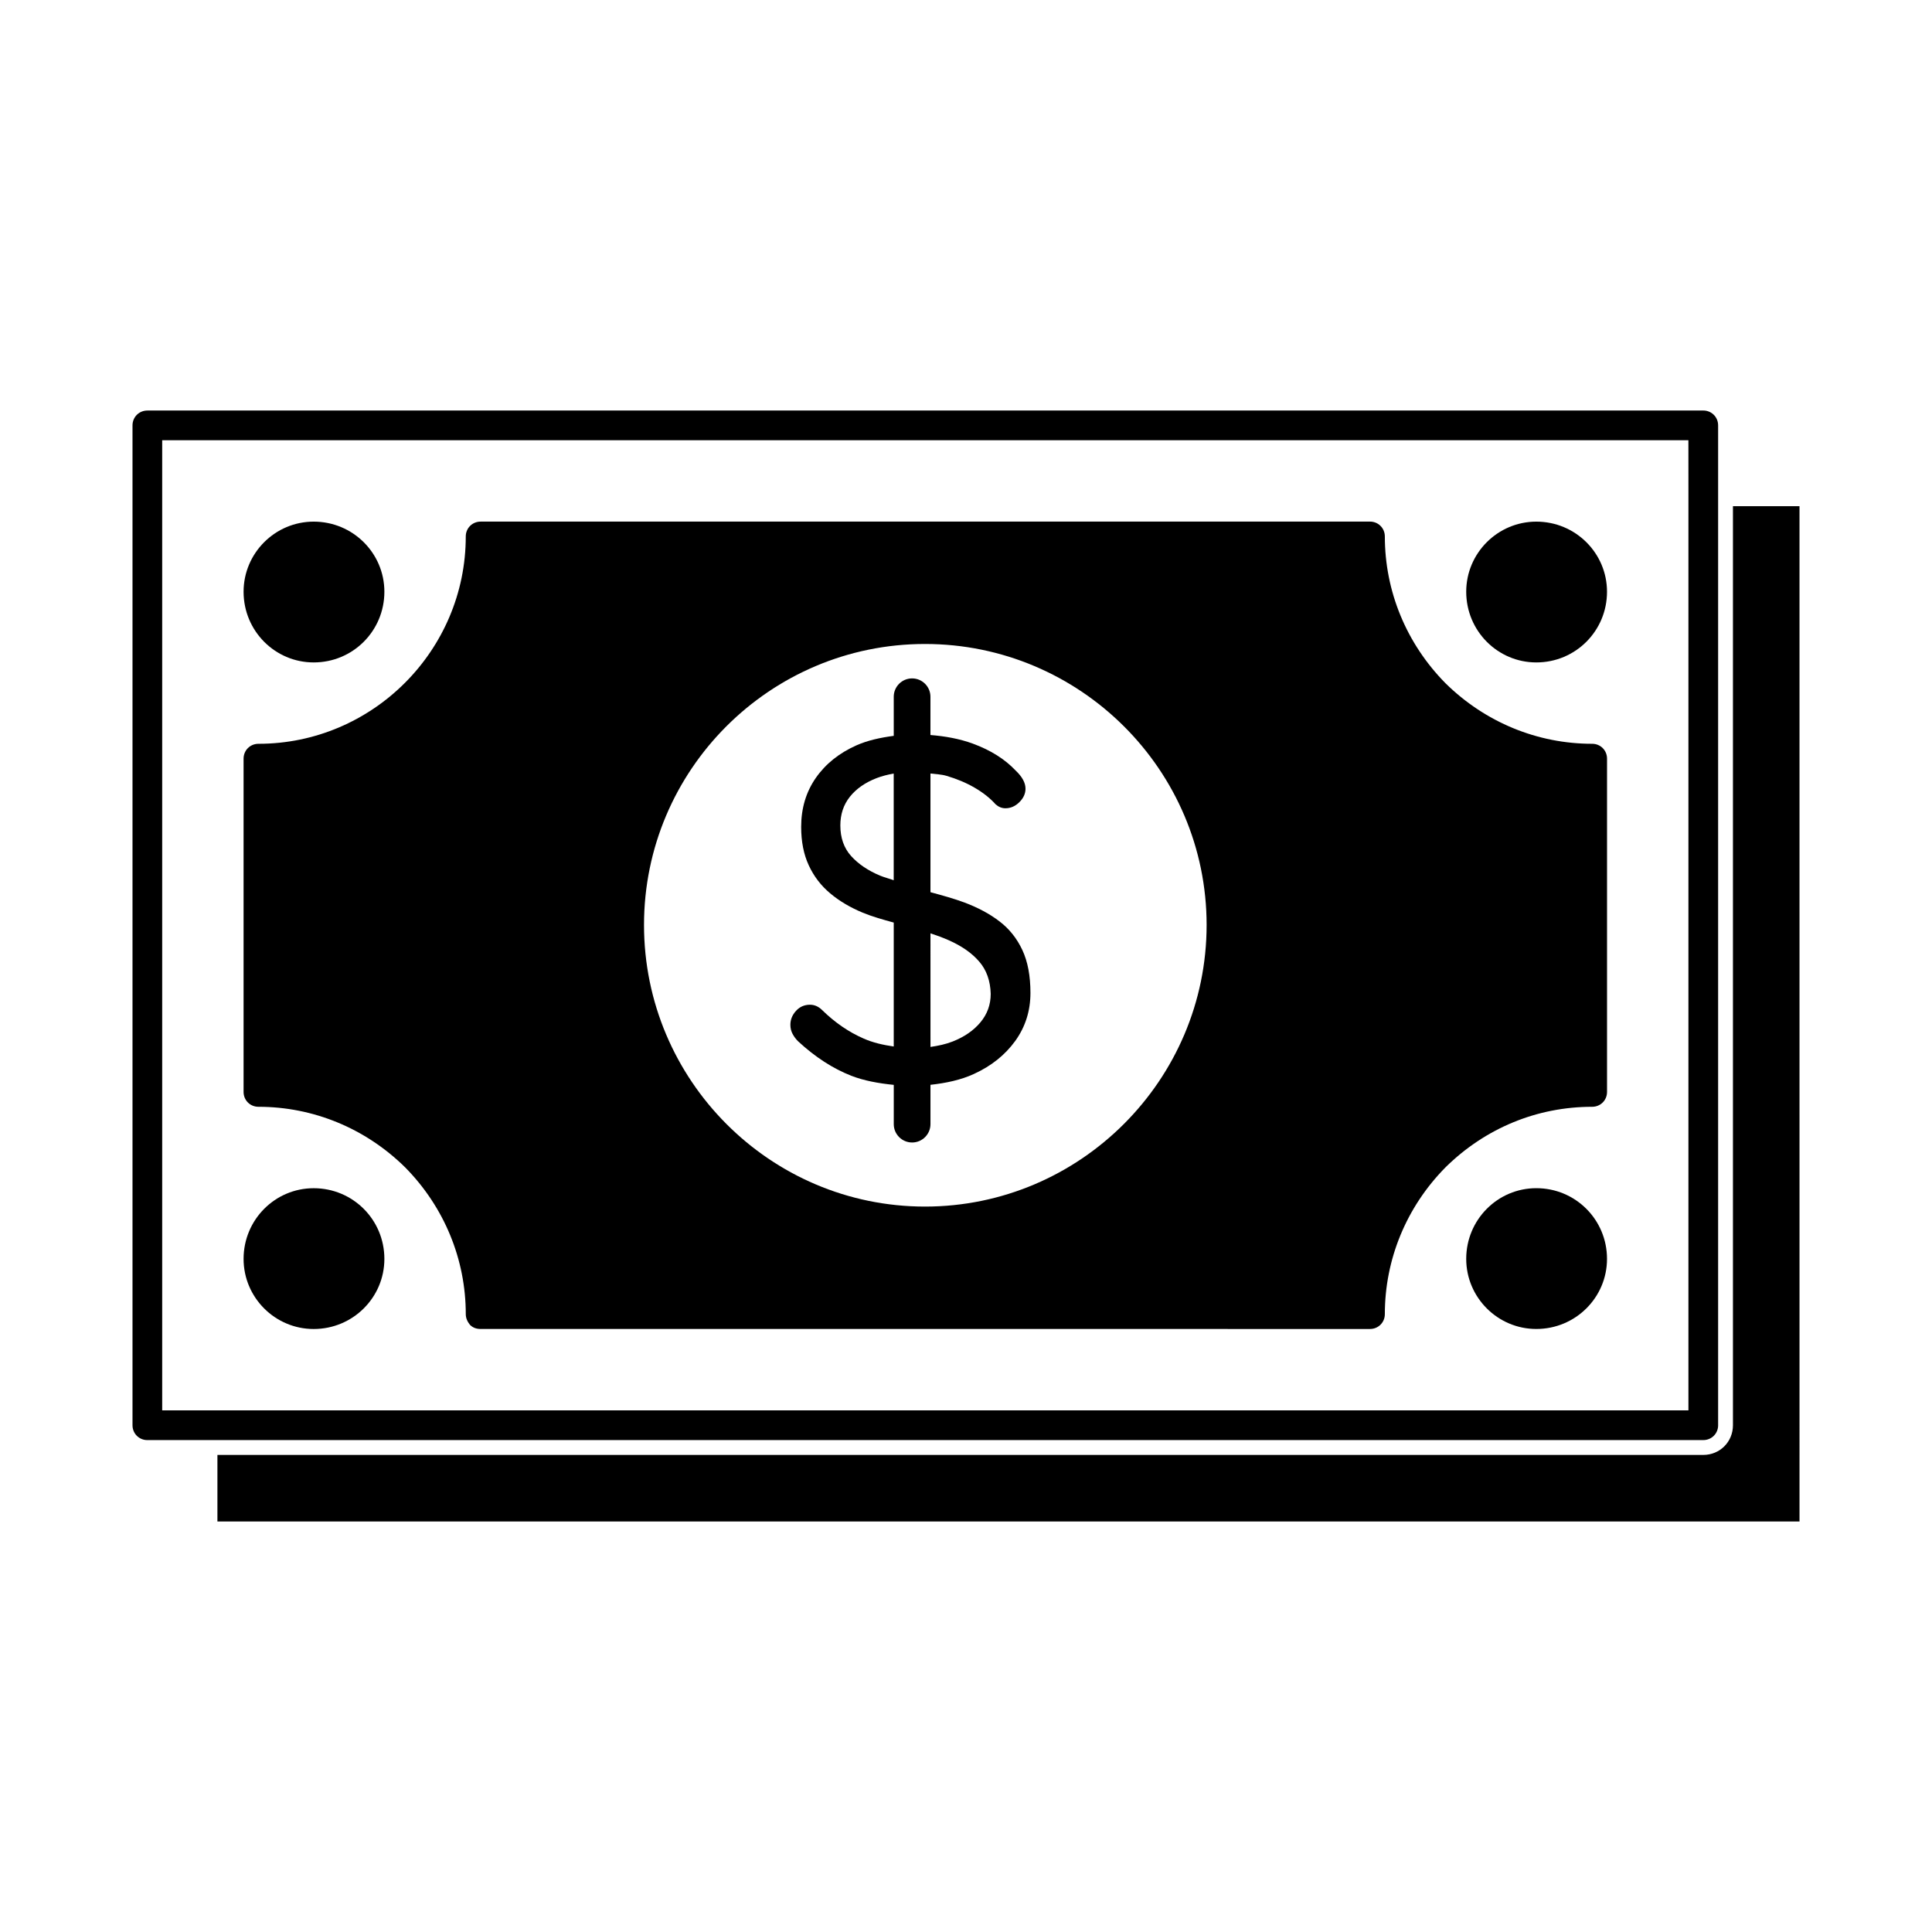
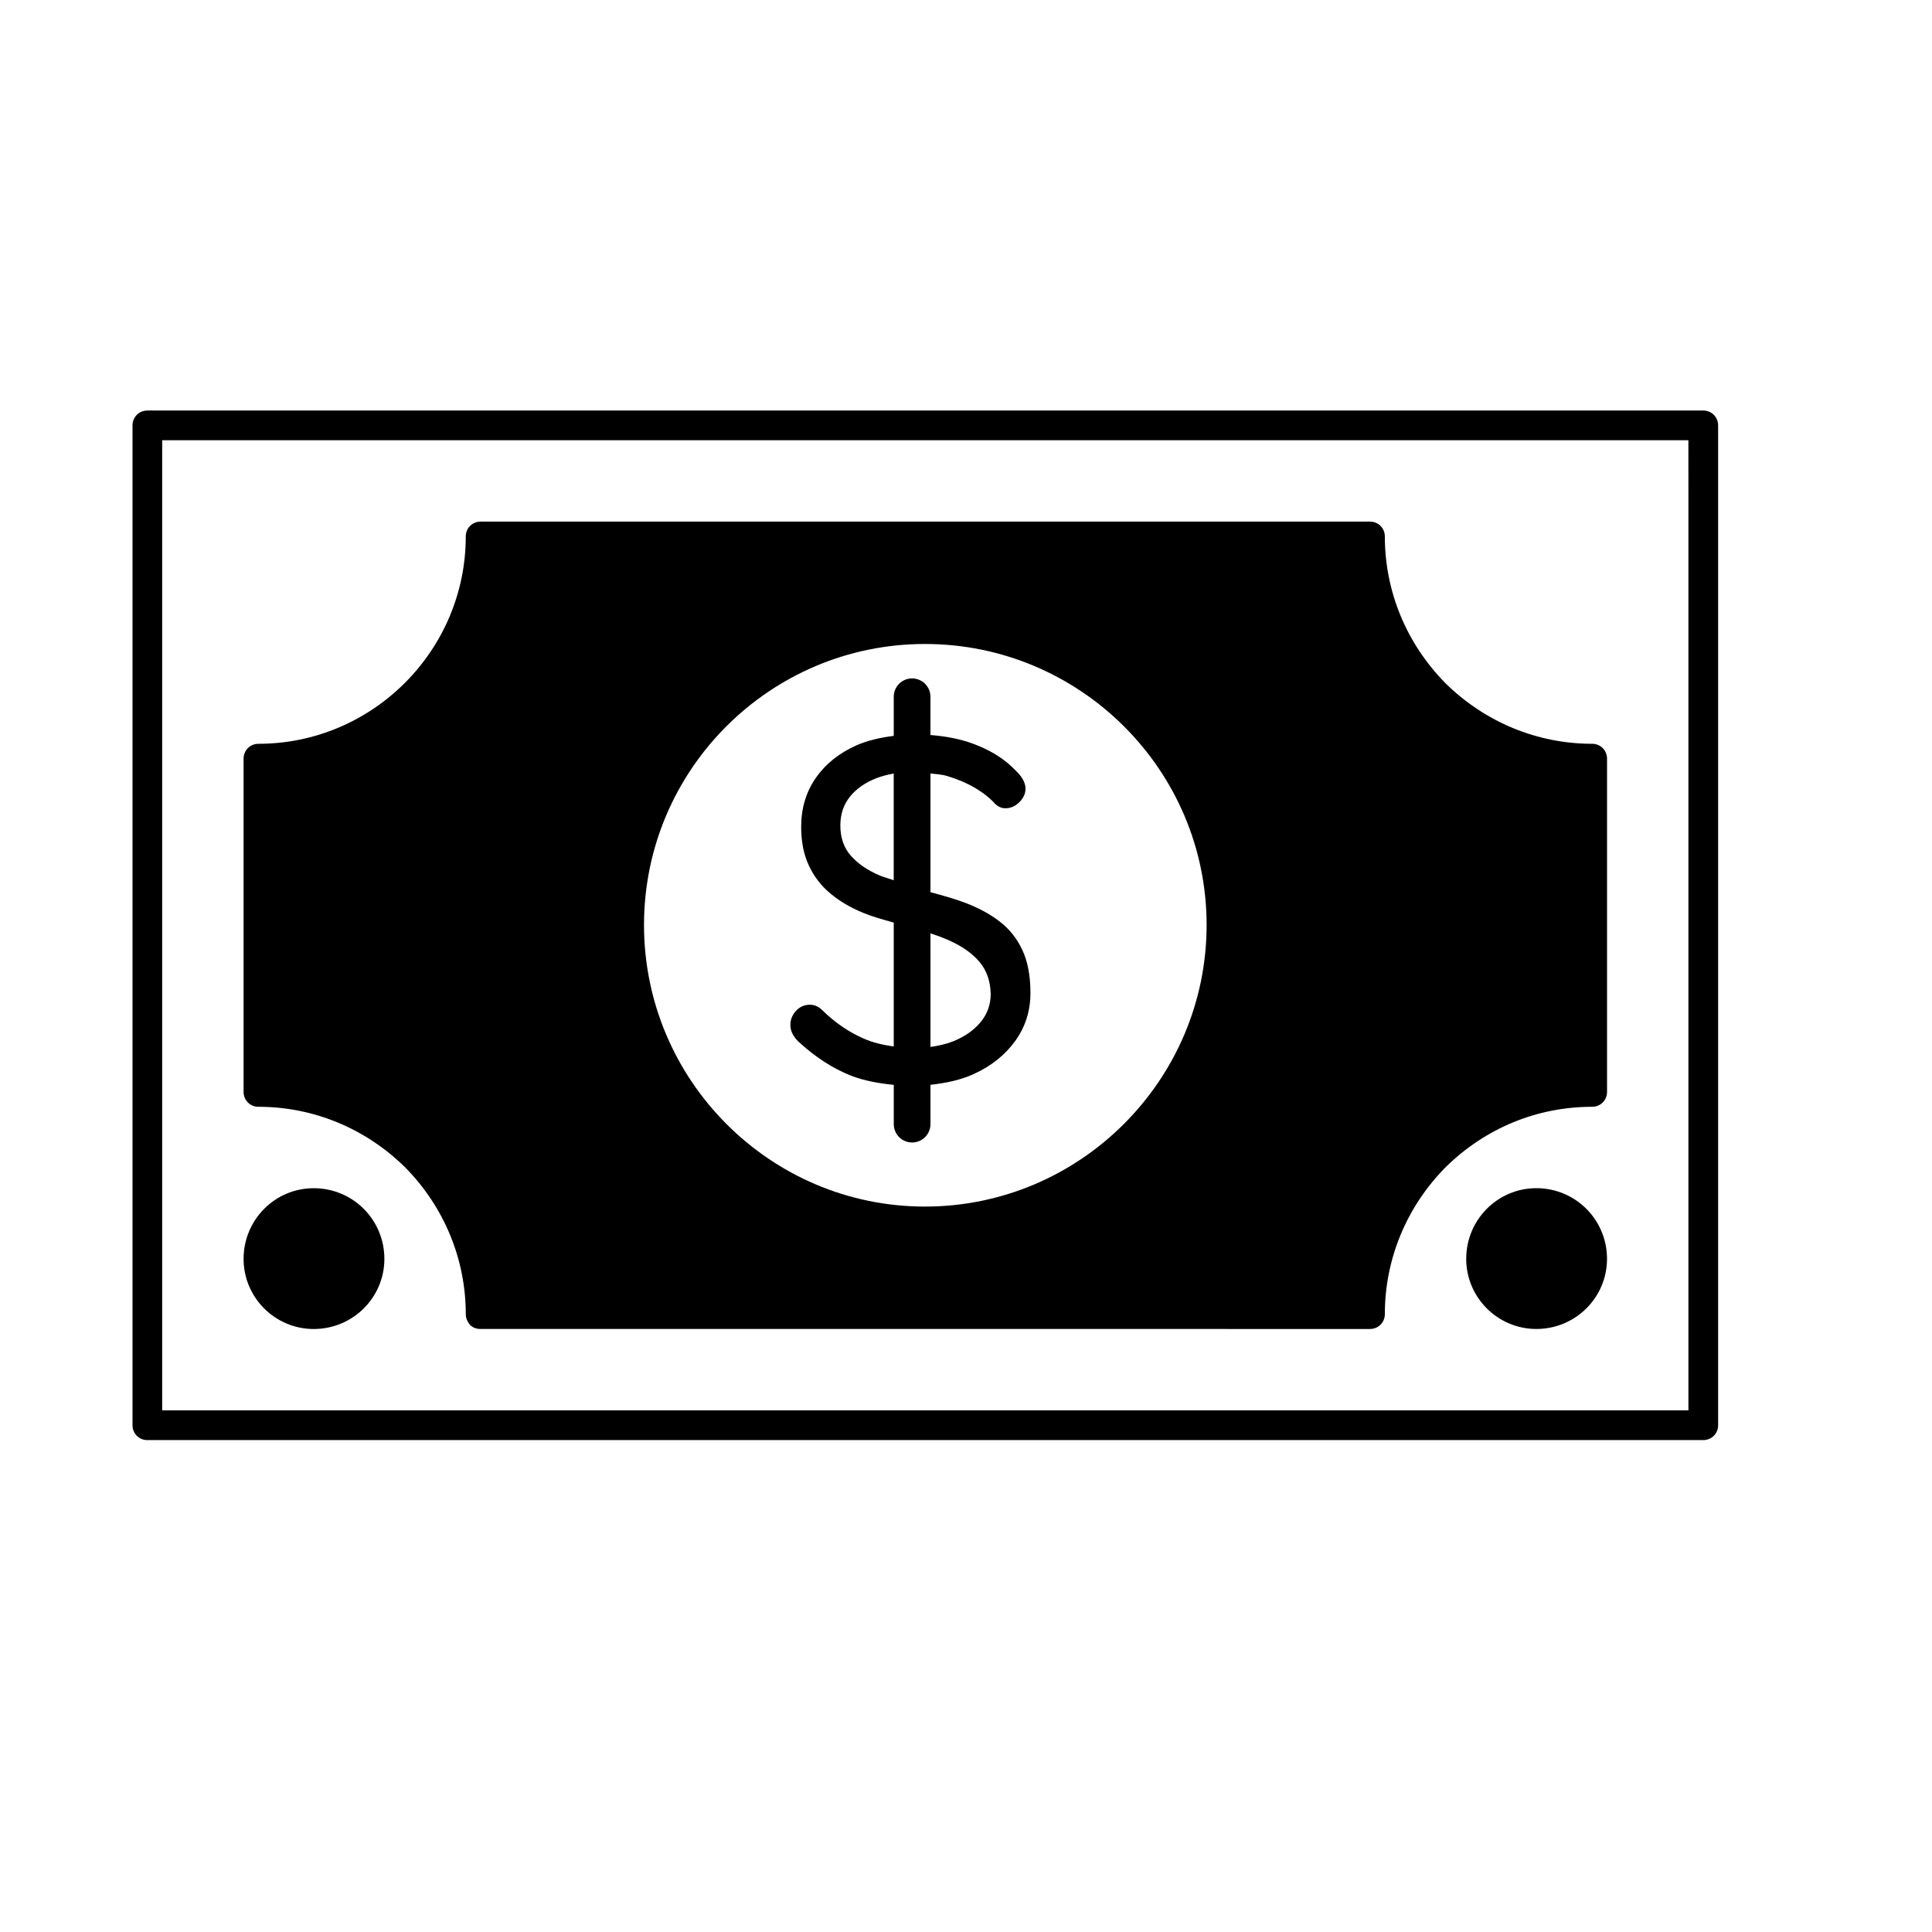
<svg xmlns="http://www.w3.org/2000/svg" fill="#000000" width="800px" height="800px" version="1.1" viewBox="144 144 512 512">
  <g>
    <path d="m355.54 419.99c4.504 4.156 9.18 7.18 14.027 9.086 3.352 1.309 7.211 2.016 11.289 2.426v10.406c0 2.691 2.188 4.863 4.863 4.863 2.691 0 4.863-2.188 4.863-4.863v-10.422c4.125-0.457 8.031-1.273 11.492-2.867 4.629-2.109 8.281-5.039 10.973-8.754 2.676-3.715 4.031-7.965 4.031-12.723 0-4.504-0.707-8.297-2.141-11.367-1.434-3.07-3.449-5.606-6.047-7.59-2.598-2-5.699-3.652-9.289-5.008-2.754-1.023-5.887-1.891-9.02-2.738v-31.453c1.434 0.188 2.867 0.203 4.281 0.629 2.676 0.789 5.148 1.812 7.398 3.117 2.25 1.309 4.109 2.769 5.59 4.426 0.789 0.691 1.637 1.039 2.598 1.039 1.387 0 2.613-0.535 3.699-1.621 1.086-1.07 1.621-2.266 1.621-3.559 0-1.559-0.867-3.164-2.598-4.801-2.867-3.039-6.644-5.414-11.367-7.148-3.574-1.309-7.352-1.969-11.227-2.281v-10.141c0-2.691-2.188-4.863-4.863-4.863-2.691 0-4.863 2.188-4.863 4.863v10.359c-3.543 0.473-6.894 1.195-9.855 2.504-4.598 2.047-8.188 4.914-10.785 8.629-2.598 3.731-3.891 8.047-3.891 12.988 0 3.906 0.66 7.289 2.016 10.203 1.34 2.898 3.227 5.367 5.652 7.398 2.426 2.047 5.305 3.746 8.629 5.133 2.504 1.039 5.367 1.844 8.234 2.629v32.844c-2.832-0.41-5.543-1.023-7.981-2.109-3.938-1.715-7.606-4.234-10.973-7.527-0.945-0.945-2.031-1.434-3.242-1.434-1.48 0-2.707 0.535-3.699 1.621-0.992 1.086-1.496 2.312-1.496 3.699 0 0.867 0.188 1.668 0.582 2.41 0.391 0.723 0.879 1.398 1.496 1.996zm35.043-28.652c1.715 0.566 3.371 1.18 4.863 1.844 3.418 1.512 6.109 3.387 8.047 5.637 1.953 2.25 2.961 5.117 3.055 8.566 0 2.867-0.914 5.367-2.723 7.543-1.812 2.172-4.266 3.856-7.336 5.07-1.828 0.723-3.824 1.148-5.902 1.449zm-13.363-15.289c-3.195-1.34-5.746-3.07-7.668-5.195-1.906-2.125-2.852-4.816-2.852-8.109 0-2.945 0.836-5.481 2.535-7.606 1.684-2.109 4.047-3.762 7.07-4.93 1.402-0.535 2.93-0.93 4.535-1.211v28.277c-1.168-0.438-2.535-0.77-3.621-1.227z" />
    <path d="m212.49 437.31c14.484 0 28.34 5.668 38.887 16.059 10.391 10.547 16.059 24.402 16.059 38.887 0 1.102 0.473 2.047 1.102 2.832 0.789 0.789 1.73 1.102 2.832 1.102l235.69 0.004c2.203 0 3.938-1.73 3.938-3.938 0-14.484 5.668-28.34 16.059-38.887 10.547-10.391 24.246-16.059 38.887-16.059 2.203 0 3.938-1.73 3.938-3.938v-88.324c0-2.203-1.73-3.938-3.938-3.938-14.484 0-28.34-5.668-38.887-16.059-10.391-10.547-16.059-24.402-16.059-38.887 0-2.203-1.73-3.938-3.938-3.938l-235.69 0.004c-2.203 0-3.938 1.73-3.938 3.938 0 30.23-24.719 54.945-54.945 54.945-2.203 0-3.938 1.73-3.938 3.938v88.324c0 2.199 1.73 3.934 3.938 3.934zm176.65-122.65c41.094 0 74.625 33.379 74.625 74.469 0 41.094-33.535 74.625-74.625 74.625-41.094 0-74.469-33.535-74.469-74.625-0.004-41.09 33.375-74.469 74.469-74.469z" />
-     <path d="m551.14 319.55c10.391 0 18.734-8.344 18.734-18.734 0-10.234-8.344-18.578-18.734-18.578-10.234 0-18.578 8.344-18.578 18.578 0 10.391 8.344 18.734 18.578 18.734z" />
-     <path d="m227.13 319.55c10.391 0 18.734-8.344 18.734-18.734 0-10.234-8.344-18.578-18.734-18.578-10.234 0-18.578 8.344-18.578 18.578 0 10.391 8.344 18.734 18.578 18.734z" />
+     <path d="m227.13 319.55z" />
    <path d="m227.13 496.2c10.391 0 18.734-8.344 18.734-18.578 0-10.391-8.344-18.734-18.734-18.734-10.234 0-18.578 8.344-18.578 18.734 0 10.234 8.344 18.578 18.578 18.578z" />
    <path d="m551.14 458.88c-10.234 0-18.578 8.344-18.578 18.734 0 10.234 8.344 18.578 18.578 18.578 10.391 0 18.734-8.344 18.734-18.578 0-10.391-8.344-18.734-18.734-18.734z" />
    <path d="m599.32 521.7v-264.97c0-2.203-1.73-3.938-3.938-3.938l-412.33 0.004c-2.203 0-3.938 1.73-3.938 3.938v264.97c0 2.203 1.73 3.938 3.938 3.938l10.703-0.004h401.63c2.207 0 3.938-1.734 3.938-3.938zm-7.871-247.5v243.56l-393.76 0.004h-10.707v-257.1h404.46z" />
-     <path d="m603.25 278.14v243.56c0 4.41-3.465 7.871-7.871 7.871h-393.76v17.633h419.27l-0.004-269.06z" />
  </g>
</svg>